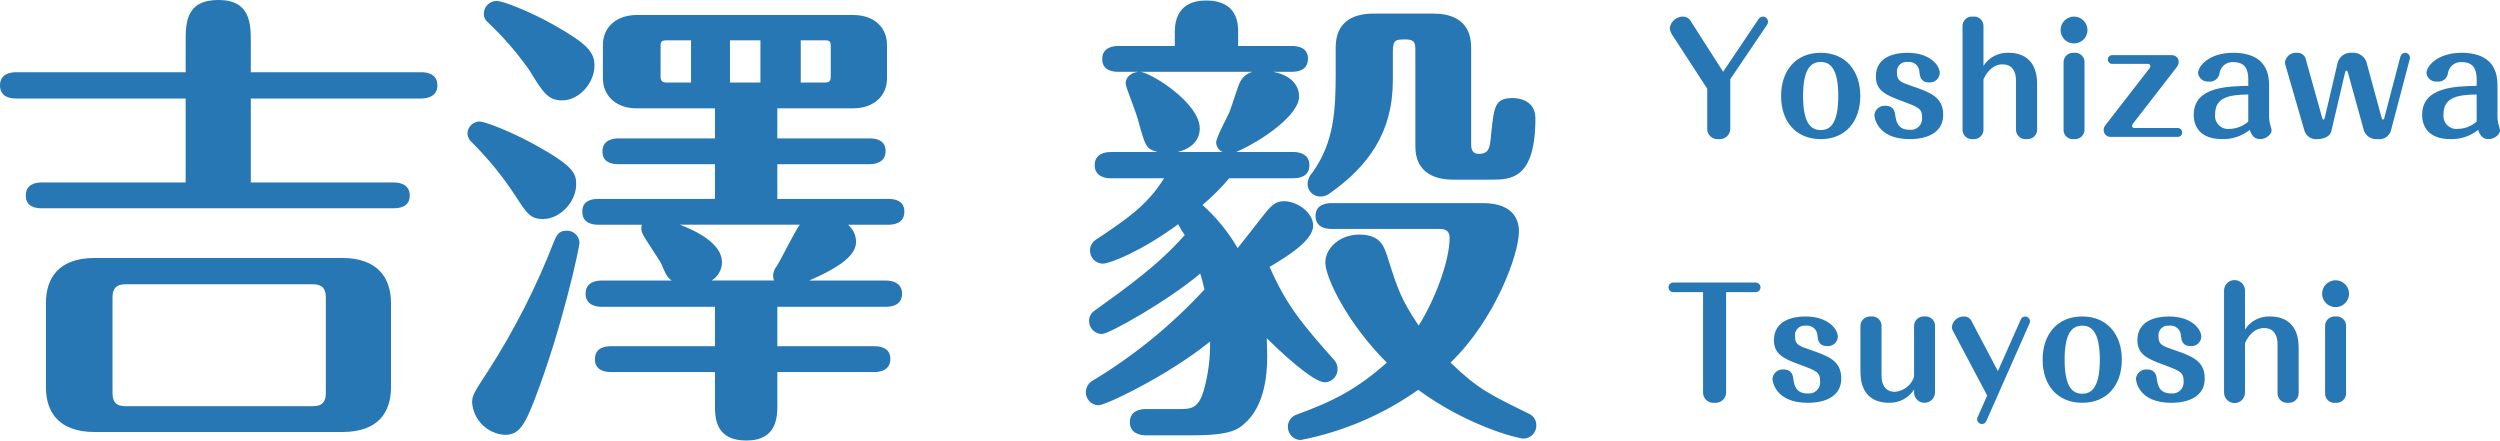
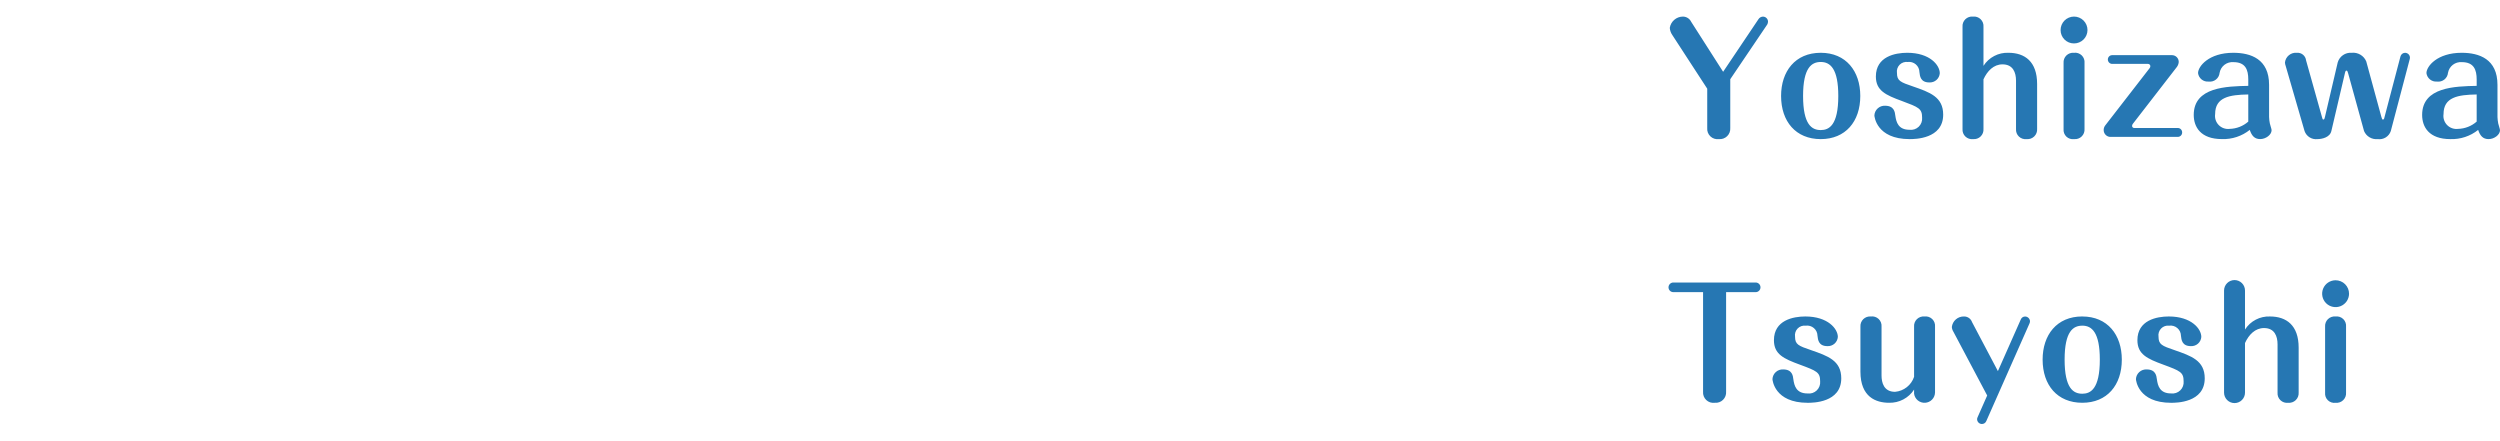
<svg xmlns="http://www.w3.org/2000/svg" width="454" height="80" viewBox="0 0 454 80" fill="none">
-   <path d="M7.577 33.135C6.556 33.135 4.683 33.391 4.683 35.52C4.683 37.65 6.641 37.825 7.577 37.825H71.516C72.538 37.825 74.411 37.57 74.411 35.52C74.411 33.391 72.453 33.135 71.516 33.135H45.549V17.888H76.54C77.561 17.888 79.434 17.547 79.434 15.503C79.434 13.373 77.476 13.118 76.54 13.118H45.549V7.751C45.549 4.429 45.549 0 39.675 0C33.715 0 33.715 4.174 33.715 7.751V13.118H2.895C1.788 13.118 0 13.459 0 15.503C0 17.633 1.873 17.888 2.895 17.888H33.715V33.135H7.577ZM71.005 55.027C71.005 50.517 68.622 46.85 62.151 46.85H17.198C10.557 46.85 8.344 50.597 8.344 55.027V70.359C8.344 74.874 10.727 78.452 17.198 78.452H62.151C68.792 78.452 71.005 74.789 71.005 70.274V55.027ZM59.171 71.382C59.171 72.915 58.575 73.767 56.787 73.767H22.817C21.029 73.767 20.433 72.915 20.433 71.382V54.005C20.433 52.471 21.034 51.62 22.817 51.62H56.787C58.575 51.62 59.171 52.471 59.171 54.005V71.382ZM141.16 19.672H154.952C158.528 19.672 161.082 17.542 161.082 14.22V8.177C161.082 4.941 158.698 2.726 154.952 2.726H115.618C112.042 2.726 109.488 4.855 109.488 8.177V14.225C109.488 17.377 111.872 19.677 115.618 19.677H129.836V25.128H112.298C111.361 25.128 109.403 25.384 109.403 27.514C109.403 29.558 111.191 29.818 112.298 29.818H129.836V36.122H108.637C107.7 36.122 105.742 36.292 105.742 38.427C105.742 40.561 107.615 40.812 108.637 40.812H116.555C116.384 41.38 116.445 41.992 116.725 42.515C117.065 43.282 119.79 47.285 120.045 47.797C120.812 49.585 121.067 50.352 122.004 50.948H109.233C108.296 50.948 106.338 51.204 106.338 53.333C106.338 55.378 108.211 55.718 109.233 55.718H129.836V62.874H110.935C109.999 62.874 108.041 63.044 108.041 65.259C108.041 67.303 109.914 67.564 110.935 67.564H129.836V73.526C129.836 75.741 129.836 80 135.546 80C141.165 80 141.165 75.571 141.165 73.526V67.564H158.793C159.73 67.564 161.688 67.308 161.688 65.178C161.688 63.134 159.815 62.874 158.793 62.874H141.165V55.718H160.917C161.853 55.718 163.812 55.463 163.812 53.333C163.812 51.289 161.938 50.948 160.917 50.948H146.949C152.824 48.393 155.463 46.263 155.463 43.878C155.45 43.294 155.315 42.719 155.066 42.191C154.816 41.663 154.458 41.193 154.016 40.812H161.338C162.359 40.812 164.232 40.556 164.232 38.427C164.232 36.382 162.444 36.122 161.338 36.122H141.16V29.813H157.932C158.868 29.813 160.827 29.558 160.827 27.428C160.827 25.384 158.954 25.128 157.932 25.128H141.16V19.672ZM138.095 14.987H132.561V7.321H138.095V14.987ZM145.417 7.321H149.844C150.61 7.321 150.865 7.491 150.865 8.423V13.874C150.865 14.726 150.61 14.982 149.844 14.982H145.417V7.321ZM125.494 14.987H121.067C120.301 14.987 119.96 14.731 119.96 13.88V8.348C119.96 7.496 120.216 7.326 121.067 7.326H125.494V14.987ZM129.24 50.933C129.81 50.586 130.281 50.098 130.609 49.516C130.937 48.935 131.111 48.279 131.113 47.611C131.113 44.289 126.601 41.989 123.451 40.797H145.246C144.395 41.904 141.756 47.27 141.075 48.293C140.654 48.796 140.414 49.426 140.393 50.081C140.4 50.373 140.458 50.661 140.564 50.933H129.24ZM107.956 11.925C107.956 9.54 106.764 8.007 100.549 4.51C95.866 1.874 91.183 0.17 90.247 0.17C89.932 0.163 89.618 0.219 89.325 0.336C89.033 0.453 88.767 0.628 88.544 0.851C88.321 1.075 88.145 1.341 88.028 1.634C87.911 1.926 87.855 2.24 87.863 2.555C87.863 2.853 87.932 3.147 88.065 3.413C88.198 3.679 88.391 3.91 88.629 4.089C91.453 6.742 93.992 9.682 96.207 12.862C98.59 16.781 99.527 18.229 102.081 18.229C105.231 18.229 107.956 14.992 107.956 11.925ZM104.635 33.476C104.635 31.432 104.124 30.154 97.058 26.236C92.375 23.68 87.943 22.062 87.097 22.062C86.513 22.072 85.956 22.308 85.543 22.722C85.13 23.135 84.893 23.692 84.883 24.277C84.903 24.569 84.982 24.855 85.113 25.117C85.245 25.38 85.427 25.613 85.649 25.805C88.692 28.829 91.404 32.17 93.737 35.771C95.611 38.667 96.292 39.775 98.59 39.775C101.741 39.779 104.635 36.628 104.635 33.476ZM102.677 41.909C101.4 41.909 100.974 43.011 100.634 43.783C97.44 52.034 93.418 59.939 88.629 67.378C85.99 71.387 85.734 71.893 85.734 73.09C85.843 74.628 86.508 76.073 87.605 77.155C88.702 78.237 90.156 78.882 91.694 78.968C94.248 78.968 95.27 77.264 97.143 72.409C101.996 59.802 105.231 45.066 105.231 44.044C105.215 43.731 105.135 43.426 104.995 43.146C104.856 42.866 104.66 42.618 104.42 42.418C104.18 42.218 103.902 42.069 103.602 41.981C103.302 41.894 102.987 41.869 102.677 41.909ZM242.9 67.037C242.916 66.482 242.735 65.939 242.389 65.504C236.685 59.03 233.79 55.794 230.555 48.468C233.705 46.594 238.468 43.698 238.468 40.972C238.468 38.587 235.573 36.543 233.189 36.543C231.742 36.543 230.976 37.144 229.443 39.098C227.911 41.052 225.016 44.72 224.761 45.061C223.057 42.129 220.902 39.484 218.375 37.224C220.125 35.744 221.749 34.12 223.228 32.369H234.892C235.744 32.369 237.787 32.198 237.787 29.984C237.787 27.854 235.744 27.599 234.892 27.599H224.505C229.528 25.384 235.914 20.784 235.914 17.547C235.914 15.929 234.977 13.799 231.231 13.038H234.637C235.488 13.038 237.531 12.867 237.531 10.653C237.531 8.523 235.488 8.353 234.637 8.353H224.846V5.797C224.846 4.52 224.846 0.09 219.056 0.09C214.033 0.09 213.347 3.583 213.347 5.797V8.353H203.055C202.119 8.353 200.161 8.608 200.161 10.738C200.161 12.782 202.034 13.043 203.055 13.043H206.716C205.184 13.213 204.418 14.15 204.418 15.172C204.418 15.774 206.035 19.602 206.631 21.646C207.993 26.587 208.079 27.012 210.207 27.609H201.693C200.757 27.609 198.798 27.864 198.798 29.994C198.798 32.038 200.672 32.379 201.693 32.379H211.399C208.249 37.404 204.588 39.795 198.884 43.623C198.588 43.836 198.348 44.118 198.185 44.444C198.022 44.771 197.94 45.132 197.947 45.497C197.941 46.116 198.179 46.714 198.609 47.16C199.039 47.606 199.627 47.865 200.246 47.882C201.523 47.882 207.227 45.667 213.953 40.727C214.312 41.402 214.71 42.056 215.145 42.686C210.462 48.052 204.588 52.226 198.798 56.4C198.485 56.602 198.227 56.879 198.048 57.206C197.87 57.534 197.776 57.901 197.777 58.274C197.771 58.894 198.009 59.492 198.44 59.938C198.871 60.385 199.461 60.643 200.081 60.659C201.443 60.659 212.255 54.526 217.96 49.671C218.265 50.622 218.521 51.589 218.726 52.567C212.835 58.964 206.071 64.497 198.633 69.002C198.211 69.201 197.852 69.513 197.596 69.904C197.341 70.295 197.199 70.749 197.186 71.216C197.18 71.836 197.418 72.433 197.848 72.879C198.278 73.325 198.865 73.585 199.485 73.601C200.762 73.601 212.085 68.235 219.748 62.017C219.807 65.069 219.405 68.114 218.556 71.046C217.619 74.112 216.342 74.283 214.299 74.283H208.079C207.142 74.283 205.184 74.538 205.184 76.668C205.184 78.712 207.057 79.053 208.079 79.053H216.678C220.934 79.053 223.574 78.627 225.021 77.69C229.619 74.624 230.129 68.32 230.129 64.572C230.129 63.124 230.044 62.102 230.044 61.42C235.238 66.531 239.069 69.427 240.601 69.427C241.221 69.411 241.81 69.151 242.24 68.704C242.67 68.256 242.907 67.658 242.9 67.037ZM227.49 13.033C226.556 13.286 225.761 13.898 225.277 14.736C224.851 15.418 223.829 18.91 223.233 20.448C222.893 21.215 220.849 24.958 220.849 25.9C220.869 26.267 220.992 26.621 221.202 26.922C221.413 27.223 221.704 27.459 222.041 27.604H213.868C217.874 26.581 217.874 23.856 217.874 23.345C217.874 18.66 209.02 13.208 207.057 13.038L227.49 13.033ZM278.829 21.466C278.829 17.803 274.997 17.803 274.742 17.803C271.422 17.803 271.336 19.421 270.826 24.021C270.57 26.832 270.485 27.939 268.522 27.939C267.16 27.939 267.16 26.662 267.16 26.151V8.603C267.16 3.152 262.818 2.47 260.349 2.47H249.371C245.454 2.47 242.56 4.174 242.56 8.603V13.459C242.56 20.188 242.219 25.895 238.388 31.261C237.827 31.834 237.494 32.591 237.451 33.391C237.452 33.7 237.515 34.006 237.636 34.291C237.757 34.575 237.934 34.833 238.156 35.048C238.378 35.263 238.641 35.431 238.93 35.542C239.218 35.654 239.526 35.706 239.835 35.696C240.491 35.675 241.12 35.435 241.623 35.014C248.434 30.159 252.942 24.111 252.942 14.571V9.29C252.942 7.16 253.543 7.16 255.325 7.16C257.028 7.16 257.028 8.012 257.028 9.29V26.576C257.028 31.943 261.455 32.624 263.839 32.624H270.735C274.316 32.624 278.829 32.624 278.829 21.466ZM278.999 77.259C279.013 76.808 278.89 76.364 278.647 75.984C278.404 75.604 278.052 75.306 277.637 75.13C270.57 71.637 268.442 70.7 263.414 65.845C271.417 58.179 275.844 46.253 275.844 41.994C275.844 40.546 275.333 36.883 269.288 36.883H241.793C240.857 36.883 238.899 37.139 238.899 39.188C238.899 41.318 240.772 41.573 241.793 41.573H261.29C261.971 41.573 263.248 41.573 263.248 43.192C263.248 47.536 260.444 54.691 257.629 59.126C254.479 54.441 253.798 52.481 252.01 46.774C251.329 44.73 250.733 42.6 246.817 42.6C243.581 42.6 240.687 44.815 240.687 47.711C240.687 50.352 244.603 58.615 251.84 65.855C246.476 70.625 242.224 72.84 235.413 75.31C234.955 75.468 234.56 75.768 234.284 76.166C234.009 76.565 233.867 77.04 233.881 77.525C233.875 78.144 234.112 78.742 234.542 79.188C234.972 79.634 235.56 79.893 236.179 79.91C243.868 78.421 251.153 75.312 257.549 70.79C266.318 77.264 275.598 79.649 276.705 79.649C277.324 79.631 277.911 79.37 278.34 78.923C278.769 78.476 279.006 77.879 278.999 77.259Z" fill="#2677B3" />
  <path d="M310.033 16.105V23.243C310.008 23.521 310.045 23.802 310.143 24.064C310.242 24.326 310.397 24.563 310.599 24.757C310.801 24.951 311.045 25.097 311.311 25.185C311.577 25.272 311.86 25.299 312.138 25.263C312.413 25.29 312.69 25.256 312.95 25.165C313.211 25.073 313.448 24.926 313.646 24.734C313.844 24.542 313.998 24.309 314.096 24.051C314.194 23.794 314.235 23.518 314.216 23.243V14.384L320.935 4.445C321.015 4.295 321.061 4.129 321.07 3.96C321.074 3.837 321.053 3.715 321.008 3.601C320.964 3.486 320.897 3.382 320.811 3.294C320.726 3.206 320.623 3.136 320.51 3.089C320.397 3.041 320.275 3.017 320.152 3.017C319.99 3.021 319.831 3.065 319.69 3.145C319.549 3.225 319.43 3.338 319.343 3.475L312.92 13.037L307.118 3.959C306.981 3.675 306.767 3.435 306.5 3.268C306.232 3.1 305.923 3.011 305.607 3.011C305.032 3.017 304.478 3.226 304.043 3.602C303.609 3.977 303.321 4.494 303.233 5.061C303.266 5.527 303.424 5.975 303.691 6.358L310.033 16.105ZM330.65 9.586C326.008 9.586 323.445 12.953 323.445 17.425C323.445 22.058 326.116 25.263 330.65 25.263C335.129 25.263 337.828 22.084 337.828 17.425C337.828 12.926 335.235 9.586 330.65 9.586ZM330.65 11.256C332.377 11.256 333.834 12.468 333.834 17.425C333.834 22.785 332.135 23.62 330.65 23.62C329.031 23.62 327.438 22.65 327.438 17.425C327.439 12.226 329.031 11.256 330.65 11.256ZM342.331 19.202C341.841 19.178 341.361 19.349 340.997 19.677C340.633 20.005 340.414 20.464 340.388 20.953C340.388 21.115 340.739 25.263 346.785 25.263C347.675 25.263 352.882 25.263 352.882 20.818C352.882 17.586 350.426 16.751 347.404 15.701C345.105 14.92 344.489 14.677 344.489 13.25C344.448 12.983 344.469 12.71 344.551 12.453C344.633 12.196 344.774 11.962 344.962 11.768C345.151 11.575 345.381 11.428 345.637 11.339C345.892 11.249 346.164 11.221 346.432 11.254C346.696 11.219 346.964 11.239 347.22 11.314C347.475 11.389 347.711 11.518 347.913 11.691C348.115 11.864 348.278 12.078 348.391 12.319C348.503 12.559 348.564 12.821 348.568 13.087C348.649 13.814 348.757 14.972 350.376 14.972C350.847 14.996 351.309 14.834 351.662 14.522C352.015 14.21 352.231 13.772 352.265 13.302C352.265 11.848 350.484 9.585 346.355 9.585C344.169 9.585 340.658 10.259 340.658 13.895C340.658 16.454 342.439 17.262 345.381 18.339C348.433 19.472 349.054 19.714 349.054 21.357C349.083 21.662 349.042 21.969 348.936 22.256C348.829 22.544 348.659 22.803 348.438 23.015C348.217 23.227 347.951 23.387 347.66 23.483C347.368 23.578 347.059 23.606 346.755 23.566C344.731 23.566 344.356 22.192 344.191 21.007C344.115 20.36 343.98 19.202 342.331 19.202ZM369.94 15.243C369.94 11.175 367.701 9.586 364.732 9.586C363.835 9.551 362.944 9.752 362.149 10.168C361.353 10.584 360.681 11.2 360.199 11.957V4.874C360.221 4.619 360.186 4.363 360.097 4.123C360.008 3.884 359.867 3.667 359.683 3.489C359.5 3.311 359.279 3.175 359.037 3.093C358.795 3.01 358.537 2.982 358.283 3.011C358.031 2.987 357.777 3.018 357.539 3.103C357.3 3.187 357.083 3.323 356.903 3.5C356.723 3.677 356.584 3.892 356.496 4.128C356.408 4.365 356.373 4.618 356.394 4.87V23.425C356.374 23.678 356.411 23.932 356.501 24.169C356.591 24.406 356.733 24.62 356.917 24.796C357.1 24.972 357.32 25.105 357.561 25.186C357.802 25.266 358.057 25.293 358.31 25.263C358.561 25.287 358.815 25.256 359.054 25.171C359.292 25.087 359.509 24.951 359.689 24.774C359.869 24.597 360.008 24.382 360.096 24.146C360.184 23.909 360.219 23.656 360.199 23.404V14.408C360.898 12.873 362.061 11.687 363.653 11.687C365.569 11.687 366.109 13.169 366.109 14.65V23.429C366.089 23.682 366.126 23.935 366.217 24.172C366.308 24.409 366.45 24.622 366.633 24.797C366.816 24.973 367.036 25.105 367.276 25.186C367.517 25.266 367.772 25.293 368.024 25.263C368.278 25.288 368.533 25.258 368.774 25.174C369.014 25.09 369.233 24.955 369.415 24.778C369.598 24.601 369.739 24.386 369.83 24.149C369.921 23.912 369.958 23.658 369.94 23.404V15.243ZM378.549 11.445C378.574 11.19 378.541 10.932 378.453 10.692C378.365 10.451 378.223 10.233 378.039 10.055C377.855 9.876 377.633 9.741 377.39 9.66C377.146 9.579 376.887 9.554 376.633 9.586C376.381 9.562 376.127 9.593 375.889 9.678C375.65 9.762 375.433 9.898 375.253 10.075C375.073 10.252 374.934 10.467 374.846 10.704C374.758 10.94 374.723 11.193 374.744 11.445V23.431C374.719 23.685 374.752 23.941 374.841 24.18C374.93 24.419 375.072 24.635 375.256 24.811C375.441 24.988 375.663 25.12 375.906 25.198C376.149 25.276 376.407 25.298 376.66 25.263C376.912 25.287 377.166 25.256 377.404 25.171C377.642 25.087 377.859 24.951 378.039 24.774C378.219 24.597 378.358 24.382 378.446 24.146C378.534 23.909 378.569 23.656 378.549 23.404V11.445ZM376.633 3.011C376.312 3.013 375.995 3.078 375.699 3.202C375.404 3.326 375.135 3.507 374.91 3.734C374.684 3.962 374.506 4.232 374.385 4.528C374.264 4.825 374.202 5.142 374.204 5.462C374.203 5.781 374.265 6.097 374.386 6.391C374.508 6.686 374.687 6.954 374.913 7.179C375.138 7.405 375.407 7.583 375.702 7.705C375.997 7.826 376.314 7.888 376.633 7.886C376.954 7.888 377.272 7.827 377.569 7.706C377.866 7.585 378.136 7.407 378.364 7.182C378.592 6.957 378.773 6.689 378.898 6.394C379.022 6.099 379.087 5.782 379.088 5.462C379.09 5.14 379.027 4.821 378.904 4.523C378.781 4.225 378.6 3.954 378.372 3.727C378.143 3.499 377.872 3.318 377.574 3.196C377.275 3.073 376.956 3.01 376.633 3.011ZM387.589 23.243C387.537 23.247 387.484 23.24 387.435 23.223C387.386 23.205 387.341 23.178 387.303 23.142C387.265 23.107 387.234 23.063 387.214 23.015C387.194 22.967 387.183 22.916 387.184 22.863C387.19 22.714 387.247 22.572 387.346 22.459L395.334 12.143C395.523 11.883 395.635 11.575 395.658 11.254C395.66 11.089 395.628 10.925 395.564 10.772C395.501 10.619 395.407 10.48 395.289 10.364C395.17 10.248 395.029 10.158 394.875 10.098C394.72 10.038 394.555 10.01 394.389 10.015H383.622C383.513 10.008 383.403 10.024 383.3 10.062C383.197 10.099 383.103 10.158 383.024 10.234C382.946 10.31 382.884 10.402 382.842 10.504C382.801 10.605 382.782 10.714 382.785 10.823C382.788 10.93 382.811 11.035 382.855 11.132C382.898 11.23 382.961 11.317 383.039 11.39C383.117 11.463 383.208 11.519 383.309 11.556C383.409 11.593 383.515 11.61 383.622 11.604H390.099C390.204 11.607 390.305 11.65 390.38 11.724C390.456 11.798 390.5 11.898 390.503 12.004C390.509 12.142 390.461 12.277 390.368 12.381L382.327 22.756C382.137 22.993 382.032 23.287 382.027 23.591C382.023 23.768 382.057 23.944 382.126 24.107C382.196 24.271 382.3 24.417 382.431 24.537C382.561 24.657 382.716 24.748 382.885 24.803C383.054 24.859 383.232 24.878 383.409 24.859H395.469C395.576 24.861 395.682 24.842 395.781 24.802C395.88 24.762 395.971 24.703 396.046 24.627C396.122 24.552 396.181 24.462 396.221 24.363C396.261 24.264 396.281 24.157 396.278 24.051C396.281 23.944 396.261 23.838 396.221 23.739C396.181 23.64 396.122 23.55 396.046 23.474C395.971 23.399 395.88 23.339 395.781 23.299C395.682 23.26 395.576 23.24 395.469 23.243H387.589ZM408.287 15.593C404.398 15.674 398.383 15.78 398.383 20.868C398.383 23.05 399.624 25.258 403.51 25.258C405.338 25.32 407.128 24.728 408.557 23.588C408.907 24.638 409.42 25.258 410.446 25.258C411.471 25.258 412.523 24.477 412.523 23.642C412.523 23.426 412.254 22.699 412.2 22.403C412.123 22.021 412.078 21.634 412.065 21.244V15.404C412.065 10.716 408.745 9.586 405.561 9.586C401.136 9.586 399.165 12.037 399.165 13.277C399.223 13.731 399.455 14.145 399.812 14.431C400.17 14.717 400.624 14.854 401.081 14.813C401.317 14.845 401.558 14.829 401.788 14.765C402.018 14.702 402.233 14.593 402.42 14.444C402.607 14.296 402.761 14.111 402.875 13.901C402.988 13.691 403.058 13.461 403.08 13.224C403.181 12.647 403.494 12.128 403.958 11.769C404.423 11.411 405.004 11.238 405.589 11.284C407.775 11.284 408.288 12.658 408.288 14.436L408.287 15.593ZM408.287 22.084C407.352 22.905 406.158 23.372 404.914 23.404C404.551 23.45 404.182 23.411 403.836 23.291C403.491 23.171 403.178 22.973 402.922 22.712C402.666 22.451 402.474 22.135 402.36 21.788C402.247 21.441 402.216 21.072 402.269 20.711C402.269 17.64 404.887 17.209 408.287 17.155V22.084ZM425.827 13.33C425.908 12.931 425.989 12.819 426.127 12.819C426.265 12.819 426.343 13.007 426.427 13.33L429.314 23.805C429.518 24.28 429.868 24.677 430.314 24.939C430.759 25.201 431.277 25.314 431.791 25.263C432.295 25.334 432.807 25.228 433.241 24.962C433.674 24.697 434.001 24.289 434.166 23.808L437.62 10.693C437.653 10.562 437.657 10.425 437.629 10.292C437.601 10.16 437.543 10.035 437.46 9.929C437.377 9.822 437.27 9.736 437.148 9.677C437.026 9.618 436.892 9.588 436.756 9.588C436.562 9.592 436.374 9.66 436.223 9.782C436.071 9.904 435.965 10.073 435.92 10.262L433.032 21.249C432.951 21.6 432.924 21.707 432.732 21.707C432.625 21.707 432.571 21.653 432.463 21.249L429.71 11.149C429.496 10.639 429.123 10.212 428.647 9.931C428.17 9.65 427.616 9.529 427.066 9.586C426.505 9.542 425.947 9.692 425.485 10.011C425.023 10.33 424.685 10.798 424.529 11.337L422.208 21.249C422.154 21.492 422.1 21.707 421.938 21.707C421.776 21.707 421.776 21.627 421.668 21.249L418.781 10.96C418.736 10.559 418.536 10.191 418.224 9.935C417.911 9.678 417.511 9.553 417.108 9.586C416.59 9.538 416.074 9.695 415.671 10.022C415.267 10.349 415.008 10.822 414.949 11.337C414.958 11.559 415.003 11.777 415.084 11.984L418.511 23.808C418.678 24.282 419.002 24.684 419.43 24.949C419.857 25.213 420.363 25.324 420.862 25.263C421.644 25.263 423.102 24.963 423.372 23.808L425.827 13.33ZM449.763 15.593C445.877 15.674 439.86 15.781 439.86 20.872C439.86 23.054 441.101 25.262 444.987 25.262C446.815 25.324 448.605 24.732 450.033 23.592C450.384 24.642 450.897 25.262 451.922 25.262C452.948 25.262 454 24.481 454 23.646C454 23.43 453.73 22.703 453.676 22.407C453.6 22.025 453.555 21.637 453.541 21.248V15.404C453.541 10.716 450.222 9.586 447.038 9.586C442.612 9.586 440.641 12.037 440.641 13.277C440.699 13.731 440.932 14.145 441.289 14.431C441.646 14.717 442.101 14.854 442.557 14.813C442.794 14.845 443.034 14.829 443.265 14.765C443.495 14.702 443.71 14.593 443.897 14.444C444.083 14.296 444.238 14.111 444.351 13.901C444.465 13.691 444.534 13.461 444.556 13.224C444.658 12.647 444.971 12.128 445.435 11.769C445.899 11.411 446.481 11.238 447.066 11.284C449.252 11.284 449.764 12.658 449.764 14.436L449.763 15.593ZM449.763 22.084C448.828 22.905 447.635 23.372 446.39 23.404C446.027 23.45 445.659 23.411 445.313 23.291C444.968 23.171 444.655 22.973 444.398 22.712C444.142 22.451 443.95 22.135 443.837 21.788C443.724 21.441 443.692 21.072 443.746 20.711C443.746 17.64 446.363 17.209 449.763 17.155V22.084ZM313.46 53.054H318.857C319.085 53.047 319.3 52.951 319.458 52.788C319.617 52.624 319.705 52.406 319.705 52.179C319.705 51.952 319.617 51.733 319.458 51.57C319.3 51.407 319.085 51.311 318.857 51.303H303.907C303.789 51.3 303.672 51.319 303.562 51.361C303.452 51.404 303.352 51.468 303.268 51.549C303.183 51.631 303.116 51.729 303.07 51.837C303.024 51.945 303 52.061 303 52.179C303 52.296 303.024 52.413 303.07 52.521C303.116 52.629 303.183 52.727 303.268 52.809C303.352 52.89 303.452 52.954 303.562 52.996C303.672 53.038 303.789 53.058 303.907 53.054H309.277V71.128C309.254 71.409 309.294 71.691 309.394 71.954C309.495 72.216 309.653 72.454 309.858 72.647C310.063 72.841 310.308 72.986 310.577 73.072C310.845 73.157 311.13 73.182 311.409 73.143C311.682 73.168 311.958 73.133 312.216 73.04C312.474 72.948 312.709 72.8 312.904 72.608C313.099 72.416 313.25 72.183 313.346 71.927C313.442 71.67 313.481 71.396 313.46 71.123V53.054ZM323.822 67.088C323.332 67.063 322.852 67.234 322.488 67.562C322.124 67.89 321.905 68.349 321.879 68.838C321.879 69 322.23 73.148 328.276 73.148C329.166 73.148 334.373 73.148 334.373 68.704C334.373 65.472 331.917 64.636 328.895 63.586C326.596 62.805 325.98 62.562 325.98 61.135C325.939 60.868 325.96 60.596 326.042 60.339C326.124 60.082 326.265 59.847 326.453 59.654C326.642 59.46 326.872 59.313 327.128 59.224C327.383 59.135 327.655 59.106 327.923 59.14C328.187 59.104 328.455 59.125 328.71 59.2C328.965 59.276 329.201 59.405 329.402 59.578C329.604 59.751 329.766 59.965 329.879 60.205C329.991 60.446 330.052 60.707 330.056 60.972C330.137 61.7 330.245 62.858 331.864 62.858C332.335 62.881 332.797 62.719 333.15 62.407C333.503 62.095 333.719 61.657 333.753 61.188C333.753 59.733 331.972 57.471 327.843 57.471C325.657 57.471 322.146 58.144 322.146 61.78C322.146 64.339 323.927 65.147 326.869 66.225C329.921 67.357 330.538 67.599 330.538 69.243C330.567 69.547 330.526 69.855 330.42 70.142C330.313 70.429 330.143 70.688 329.922 70.9C329.701 71.113 329.435 71.273 329.144 71.368C328.852 71.463 328.543 71.492 328.239 71.451C326.215 71.451 325.84 70.078 325.675 68.892C325.603 68.246 325.468 67.088 323.822 67.088ZM337.855 67.487C337.855 72.12 340.688 73.143 343.063 73.143C343.961 73.165 344.849 72.956 345.643 72.537C346.437 72.118 347.109 71.502 347.597 70.749V71.503C347.663 71.978 347.906 72.41 348.276 72.714C348.647 73.018 349.119 73.172 349.598 73.144C350.078 73.117 350.529 72.911 350.863 72.567C351.197 72.223 351.389 71.766 351.401 71.288V59.33C351.427 59.075 351.394 58.818 351.306 58.577C351.218 58.337 351.076 58.119 350.892 57.94C350.708 57.762 350.486 57.627 350.242 57.546C349.999 57.465 349.74 57.439 349.485 57.472C349.234 57.447 348.98 57.479 348.741 57.563C348.503 57.648 348.286 57.783 348.106 57.961C347.926 58.138 347.787 58.352 347.699 58.589C347.611 58.826 347.576 59.079 347.597 59.33V68.434C347.349 69.175 346.89 69.827 346.277 70.31C345.663 70.793 344.921 71.087 344.142 71.155C342.091 71.155 341.687 69.459 341.687 68.192V59.33C341.711 59.073 341.677 58.814 341.587 58.571C341.497 58.329 341.353 58.111 341.166 57.932C340.979 57.753 340.754 57.619 340.508 57.539C340.261 57.459 340 57.436 339.744 57.472C339.492 57.449 339.239 57.482 339.002 57.567C338.764 57.652 338.548 57.788 338.368 57.964C338.188 58.141 338.049 58.355 337.961 58.591C337.872 58.827 337.836 59.079 337.855 59.33V67.487ZM360.873 71.823L359.122 75.788C359.064 75.905 359.036 76.034 359.041 76.165C359.053 76.387 359.149 76.597 359.309 76.752C359.469 76.906 359.682 76.995 359.905 77C360.078 77.002 360.249 76.951 360.393 76.855C360.537 76.759 360.649 76.622 360.714 76.461L368.567 58.711C368.621 58.584 368.648 58.449 368.648 58.312C368.63 58.087 368.529 57.877 368.365 57.722C368.2 57.568 367.983 57.48 367.758 57.477C367.588 57.477 367.422 57.529 367.283 57.625C367.143 57.721 367.036 57.857 366.975 58.015L362.819 67.393L358.123 58.495C358.02 58.193 357.823 57.931 357.561 57.747C357.299 57.563 356.986 57.467 356.666 57.472C356.124 57.456 355.596 57.644 355.186 57.998C354.777 58.352 354.515 58.847 354.453 59.384C354.478 59.7 354.581 60.006 354.753 60.273L360.873 71.823ZM378.144 57.467C373.503 57.467 370.939 60.834 370.939 65.305C370.939 69.938 373.61 73.143 378.144 73.143C382.624 73.143 385.322 69.965 385.322 65.305C385.322 60.812 382.732 57.472 378.144 57.472V57.467ZM378.144 59.137C379.871 59.137 381.328 60.349 381.328 65.305C381.328 70.665 379.629 71.5 378.144 71.5C376.525 71.5 374.933 70.53 374.933 65.305C374.933 60.111 376.525 59.142 378.144 59.142V59.137ZM389.829 67.088C389.339 67.063 388.859 67.234 388.495 67.562C388.13 67.89 387.911 68.349 387.886 68.838C387.886 69 388.237 73.148 394.282 73.148C395.173 73.148 400.379 73.148 400.379 68.704C400.379 65.472 397.923 64.636 394.901 63.586C392.607 62.805 391.987 62.562 391.987 61.135C391.945 60.868 391.966 60.596 392.048 60.339C392.13 60.082 392.271 59.847 392.46 59.654C392.648 59.46 392.879 59.313 393.134 59.224C393.389 59.135 393.661 59.106 393.929 59.14C394.193 59.104 394.461 59.125 394.716 59.2C394.971 59.276 395.207 59.405 395.408 59.578C395.61 59.751 395.772 59.965 395.885 60.205C395.998 60.446 396.058 60.707 396.062 60.972C396.143 61.7 396.251 62.858 397.87 62.858C398.341 62.881 398.803 62.719 399.156 62.407C399.509 62.095 399.726 61.657 399.759 61.188C399.759 59.733 397.978 57.471 393.85 57.471C391.664 57.471 388.153 58.144 388.153 61.78C388.153 64.339 389.934 65.147 392.875 66.225C395.924 67.356 396.545 67.598 396.545 69.242C396.573 69.545 396.533 69.852 396.427 70.138C396.32 70.424 396.151 70.682 395.931 70.894C395.711 71.106 395.446 71.266 395.156 71.361C394.865 71.457 394.557 71.486 394.254 71.447C392.23 71.447 391.856 70.073 391.691 68.888C391.61 68.246 391.475 67.088 389.829 67.088ZM417.435 63.128C417.435 59.061 415.195 57.472 412.227 57.472C411.329 57.437 410.438 57.637 409.643 58.053C408.847 58.469 408.175 59.086 407.693 59.842V52.759C407.693 52.255 407.493 51.772 407.136 51.416C406.779 51.06 406.295 50.86 405.791 50.86C405.286 50.86 404.802 51.06 404.445 51.416C404.089 51.772 403.888 52.255 403.888 52.759V71.315C403.892 71.818 404.096 72.3 404.455 72.653C404.814 73.007 405.299 73.204 405.804 73.2C406.309 73.197 406.791 72.993 407.145 72.634C407.5 72.276 407.697 71.791 407.693 71.288V62.293C408.393 60.758 409.555 59.573 411.147 59.573C413.063 59.573 413.603 61.054 413.603 62.536V71.315C413.584 71.567 413.621 71.82 413.712 72.057C413.803 72.293 413.945 72.506 414.128 72.681C414.311 72.856 414.531 72.989 414.771 73.069C415.012 73.15 415.267 73.176 415.519 73.146C415.772 73.171 416.028 73.141 416.268 73.057C416.508 72.974 416.727 72.838 416.91 72.662C417.092 72.484 417.234 72.27 417.324 72.032C417.415 71.795 417.453 71.541 417.435 71.288V63.128ZM426.043 59.33C426.068 59.075 426.036 58.818 425.947 58.577C425.859 58.337 425.718 58.119 425.534 57.94C425.35 57.762 425.128 57.627 424.884 57.546C424.641 57.465 424.382 57.439 424.127 57.472C423.875 57.447 423.621 57.479 423.383 57.563C423.145 57.648 422.928 57.783 422.748 57.961C422.568 58.138 422.429 58.352 422.341 58.589C422.253 58.826 422.218 59.079 422.238 59.33V71.317C422.213 71.57 422.247 71.826 422.335 72.065C422.424 72.304 422.566 72.52 422.751 72.697C422.935 72.873 423.157 73.005 423.4 73.083C423.644 73.162 423.901 73.184 424.154 73.148C424.406 73.172 424.66 73.141 424.898 73.057C425.137 72.972 425.353 72.837 425.534 72.659C425.714 72.482 425.853 72.268 425.941 72.031C426.029 71.794 426.064 71.541 426.043 71.29V59.33ZM424.127 50.896C423.645 50.9 423.175 51.045 422.776 51.314C422.377 51.583 422.066 51.964 421.883 52.409C421.7 52.854 421.653 53.343 421.748 53.814C421.843 54.286 422.075 54.719 422.416 55.059C422.757 55.399 423.19 55.63 423.663 55.725C424.135 55.82 424.625 55.773 425.071 55.59C425.516 55.408 425.898 55.098 426.167 54.699C426.437 54.301 426.583 53.831 426.586 53.351C426.588 53.028 426.526 52.708 426.403 52.409C426.28 52.11 426.099 51.839 425.871 51.61C425.642 51.382 425.37 51.201 425.071 51.079C424.771 50.956 424.451 50.894 424.127 50.896Z" fill="#2677B3" />
</svg>